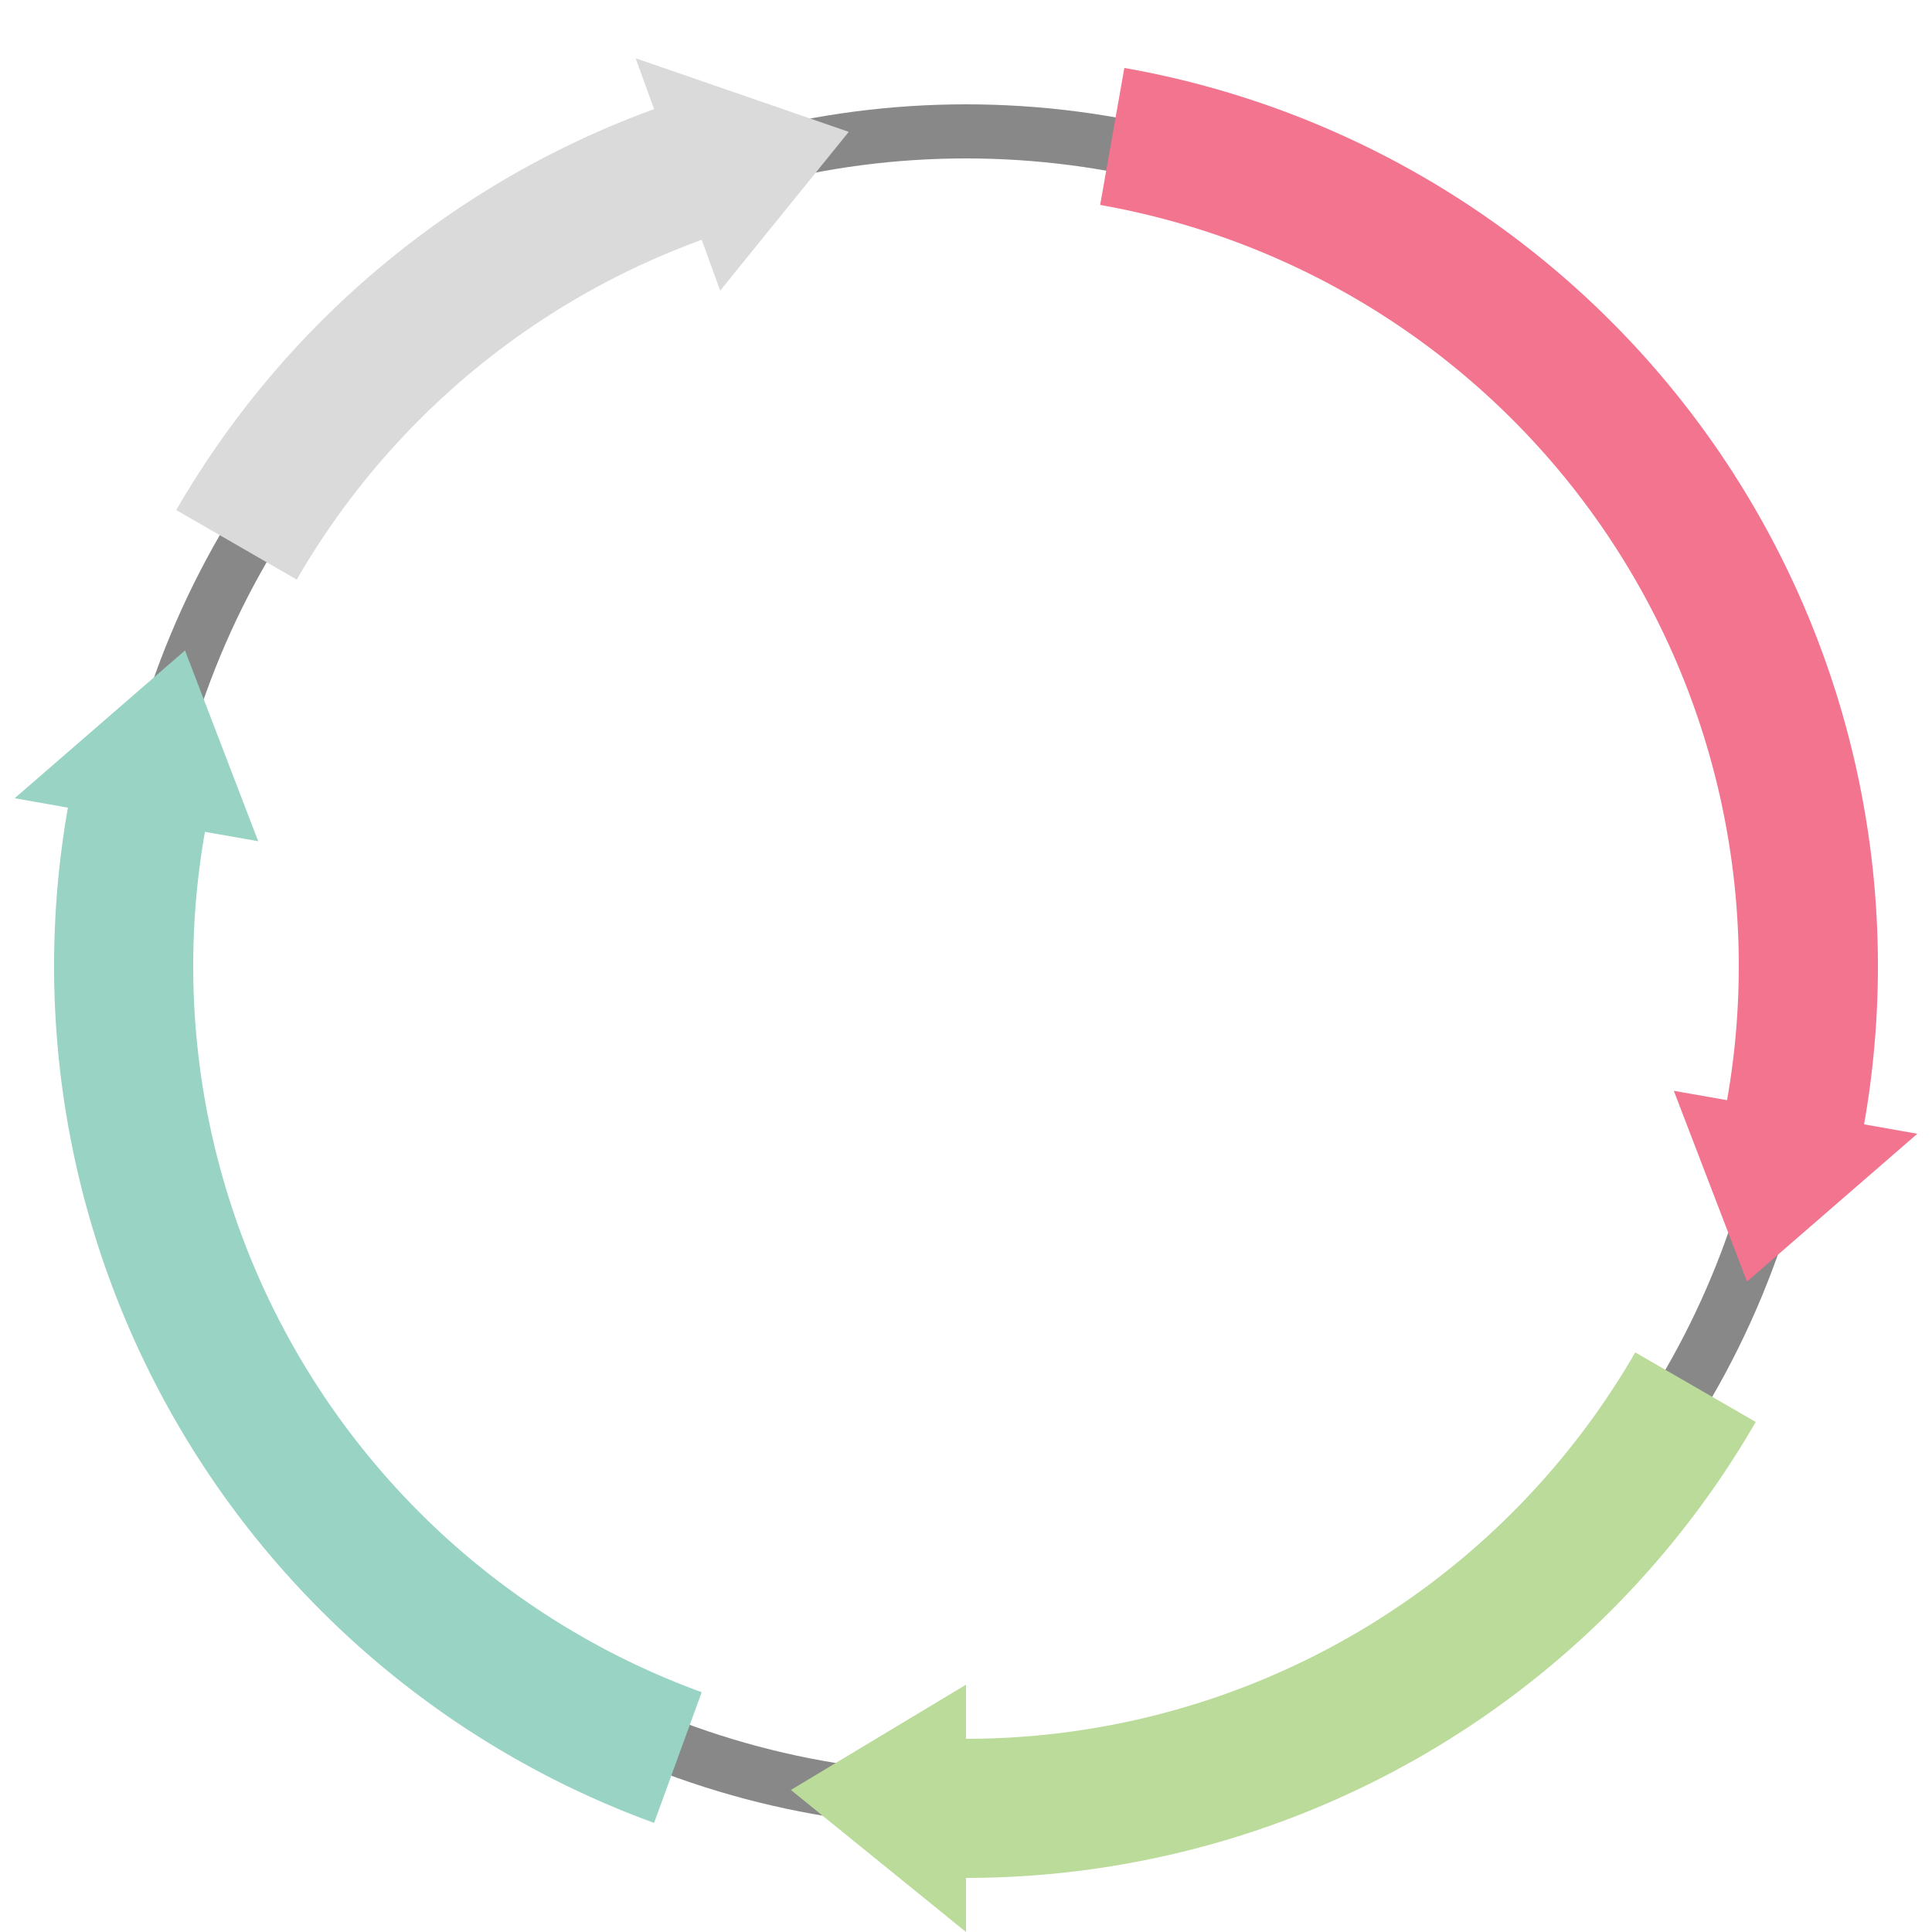
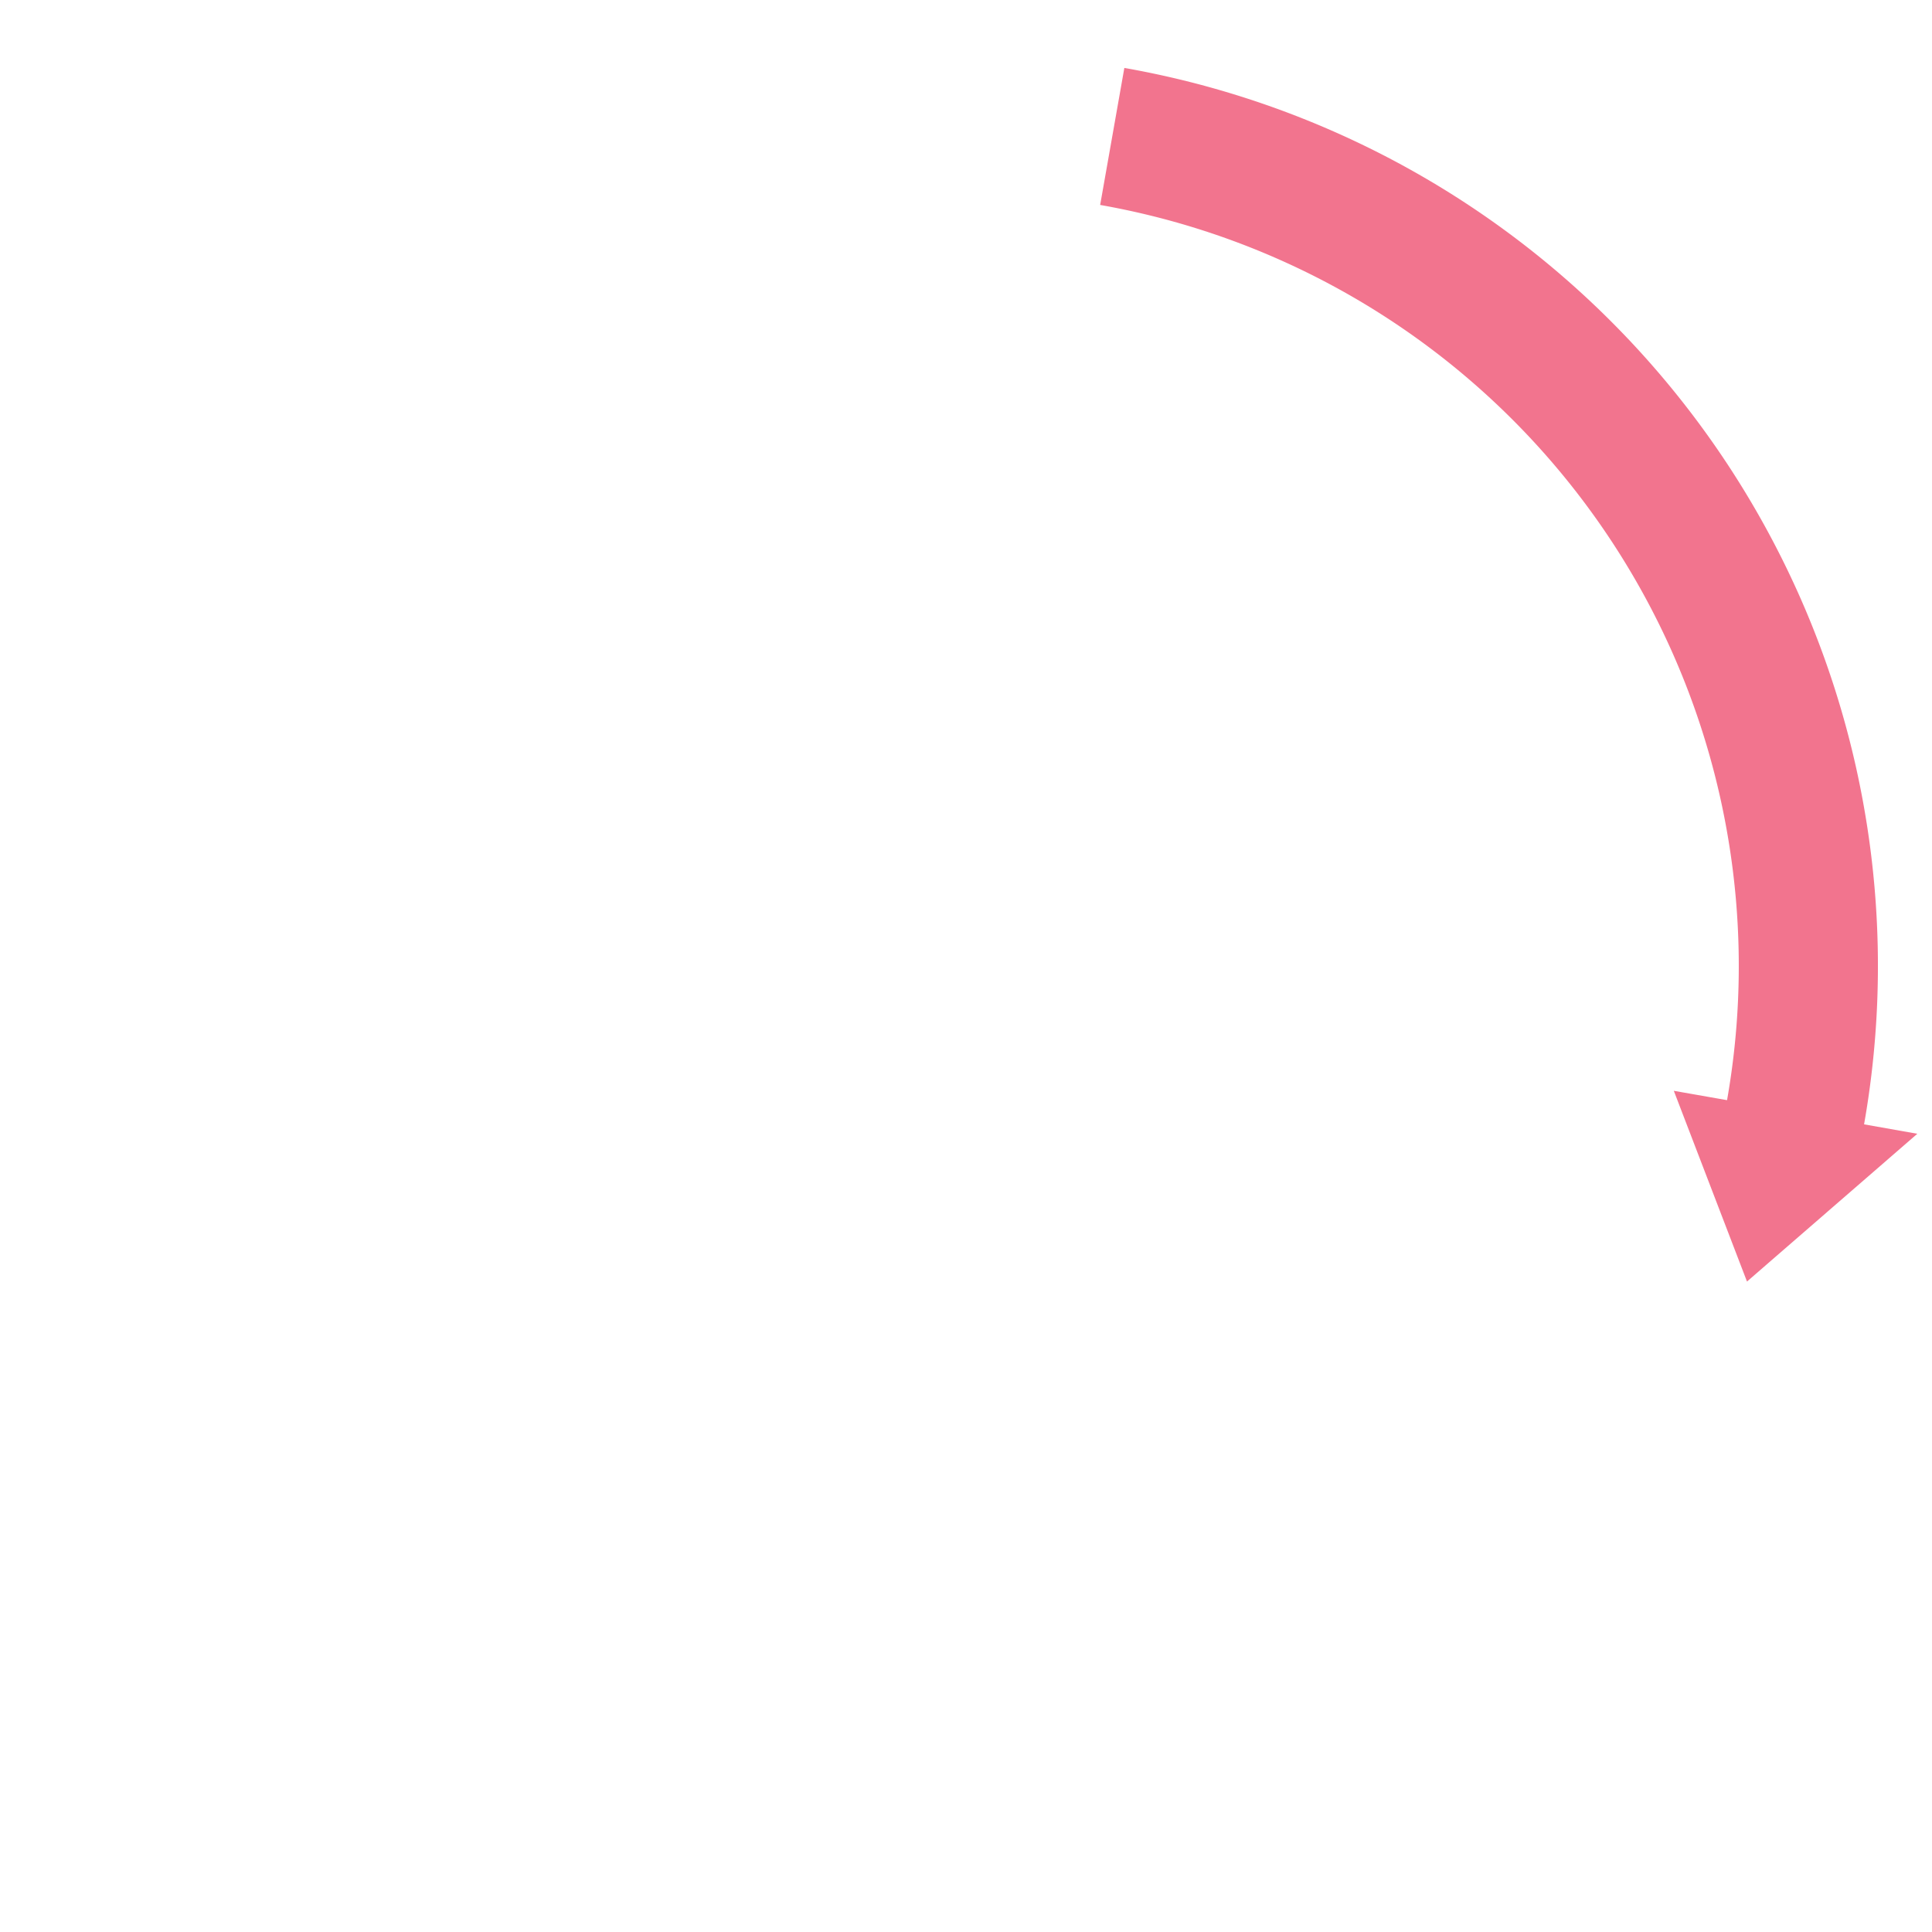
<svg xmlns="http://www.w3.org/2000/svg" viewBox="0 0 250 250">
-   <circle cx="125" cy="125" r="108" fill="none" stroke="#888888" stroke-width="7" />
  <path d="M 142.36 26.52 L 145.49 8.79 A 118 118 0 0 1 241.21 145.49 L 248.10 146.71 L 226.06 165.83 L 216.59 141.15 L 223.48 142.36 A 100 100 0 0 0 142.36 26.52 Z" fill="#F2748E" />
-   <path d="M 211.60 175.00 L 227.19 184.00 A 118 118 0 0 1 125.00 243.00 L 125.00 250.00 L 102.34 231.62 L 125.00 218.00 L 125.00 225.00 A 100 100 0 0 0 211.60 175.00 Z" fill="#BADB9A" />
-   <path d="M 90.80 218.97 L 84.64 235.88 A 118 118 0 0 1 8.79 104.51 L 1.90 103.29 L 23.94 84.17 L 33.41 108.85 L 26.52 107.64 A 100 100 0 0 0 90.80 218.97 Z" fill="#98D3C4" />
-   <path d="M 38.40 75.00 L 22.81 66.00 A 118 118 0 0 1 84.64 14.12 L 82.25 7.54 L 109.83 17.06 L 93.19 37.61 L 90.80 31.03 A 100 100 0 0 0 38.40 75.00 Z" fill="#D9DAD9" />
</svg>